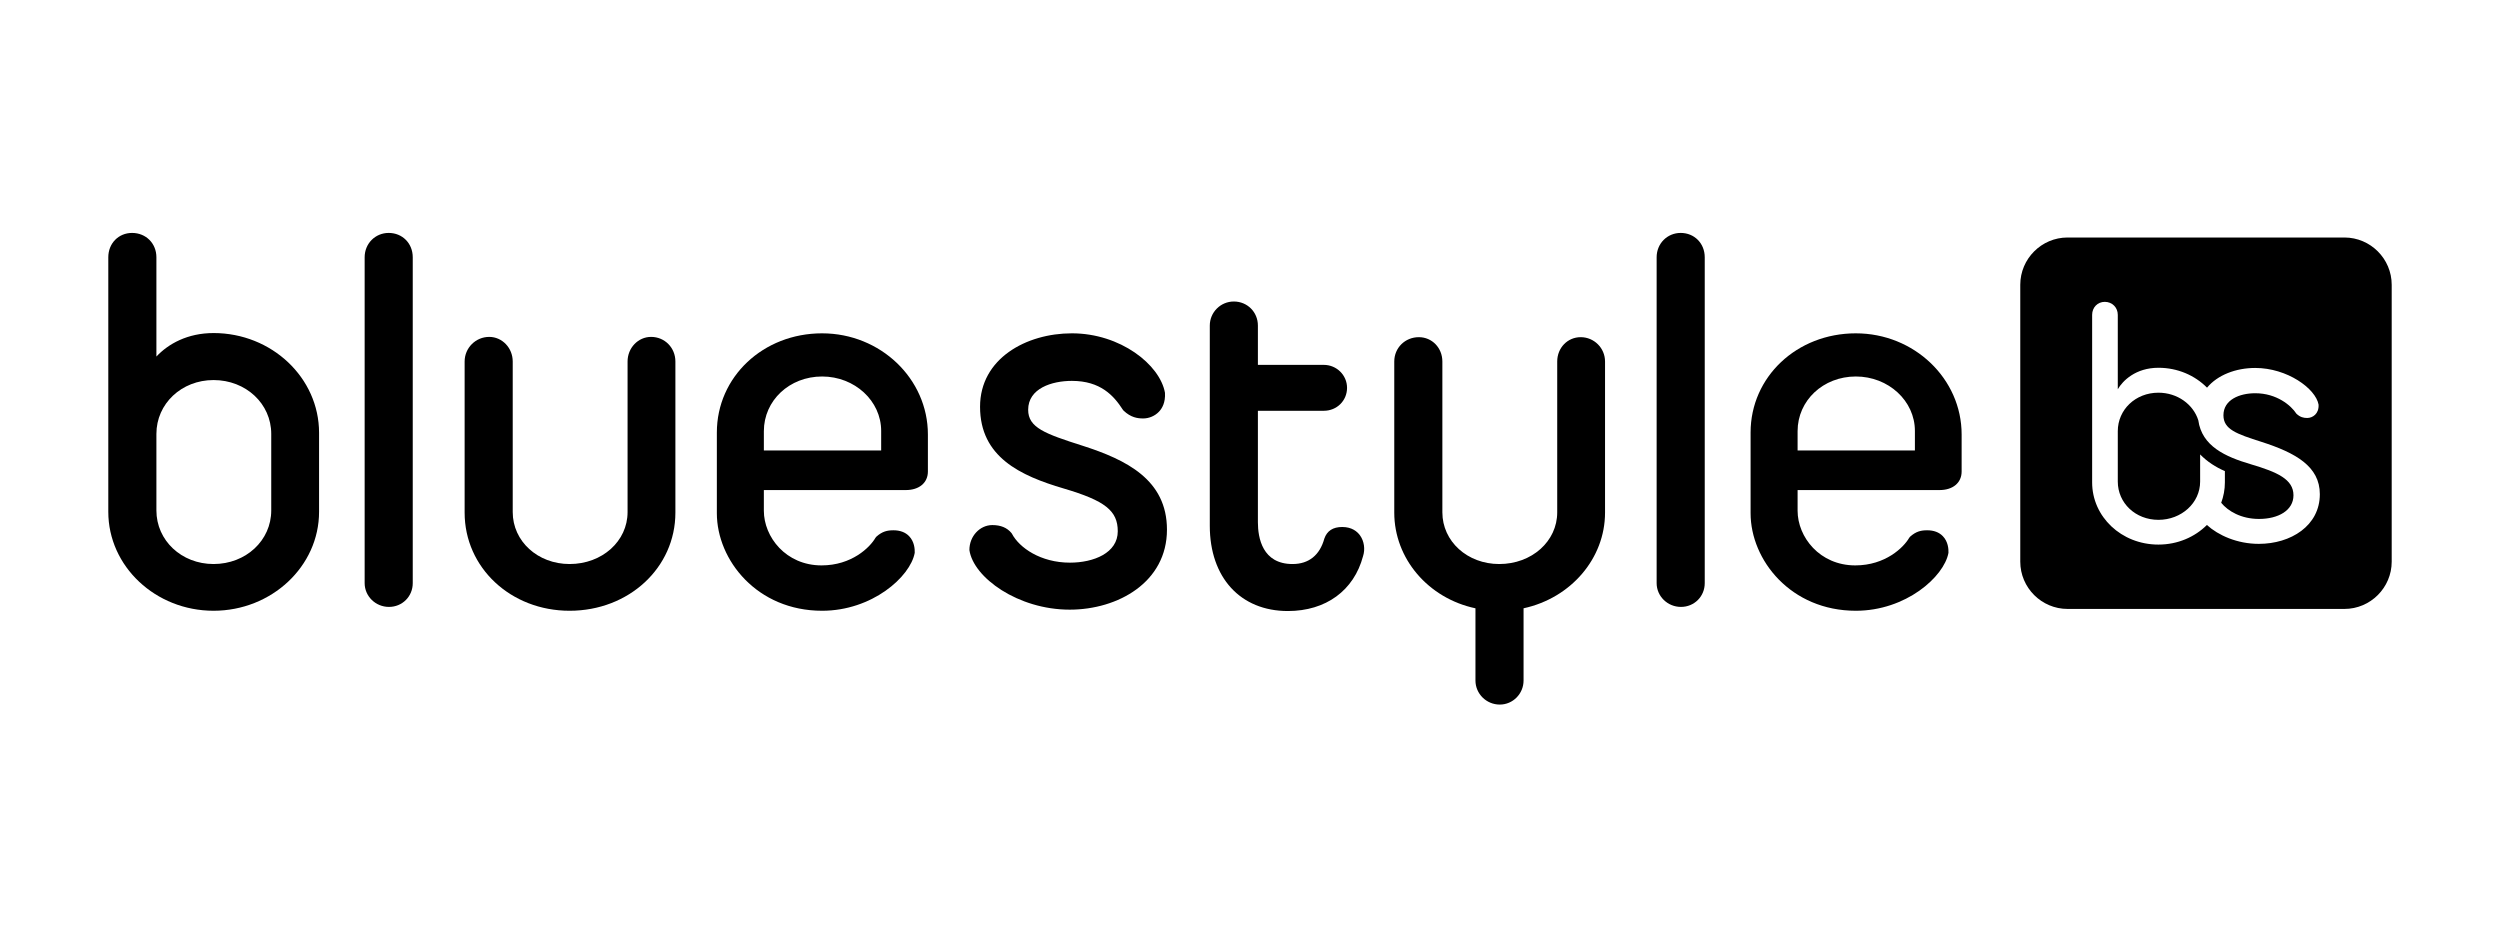
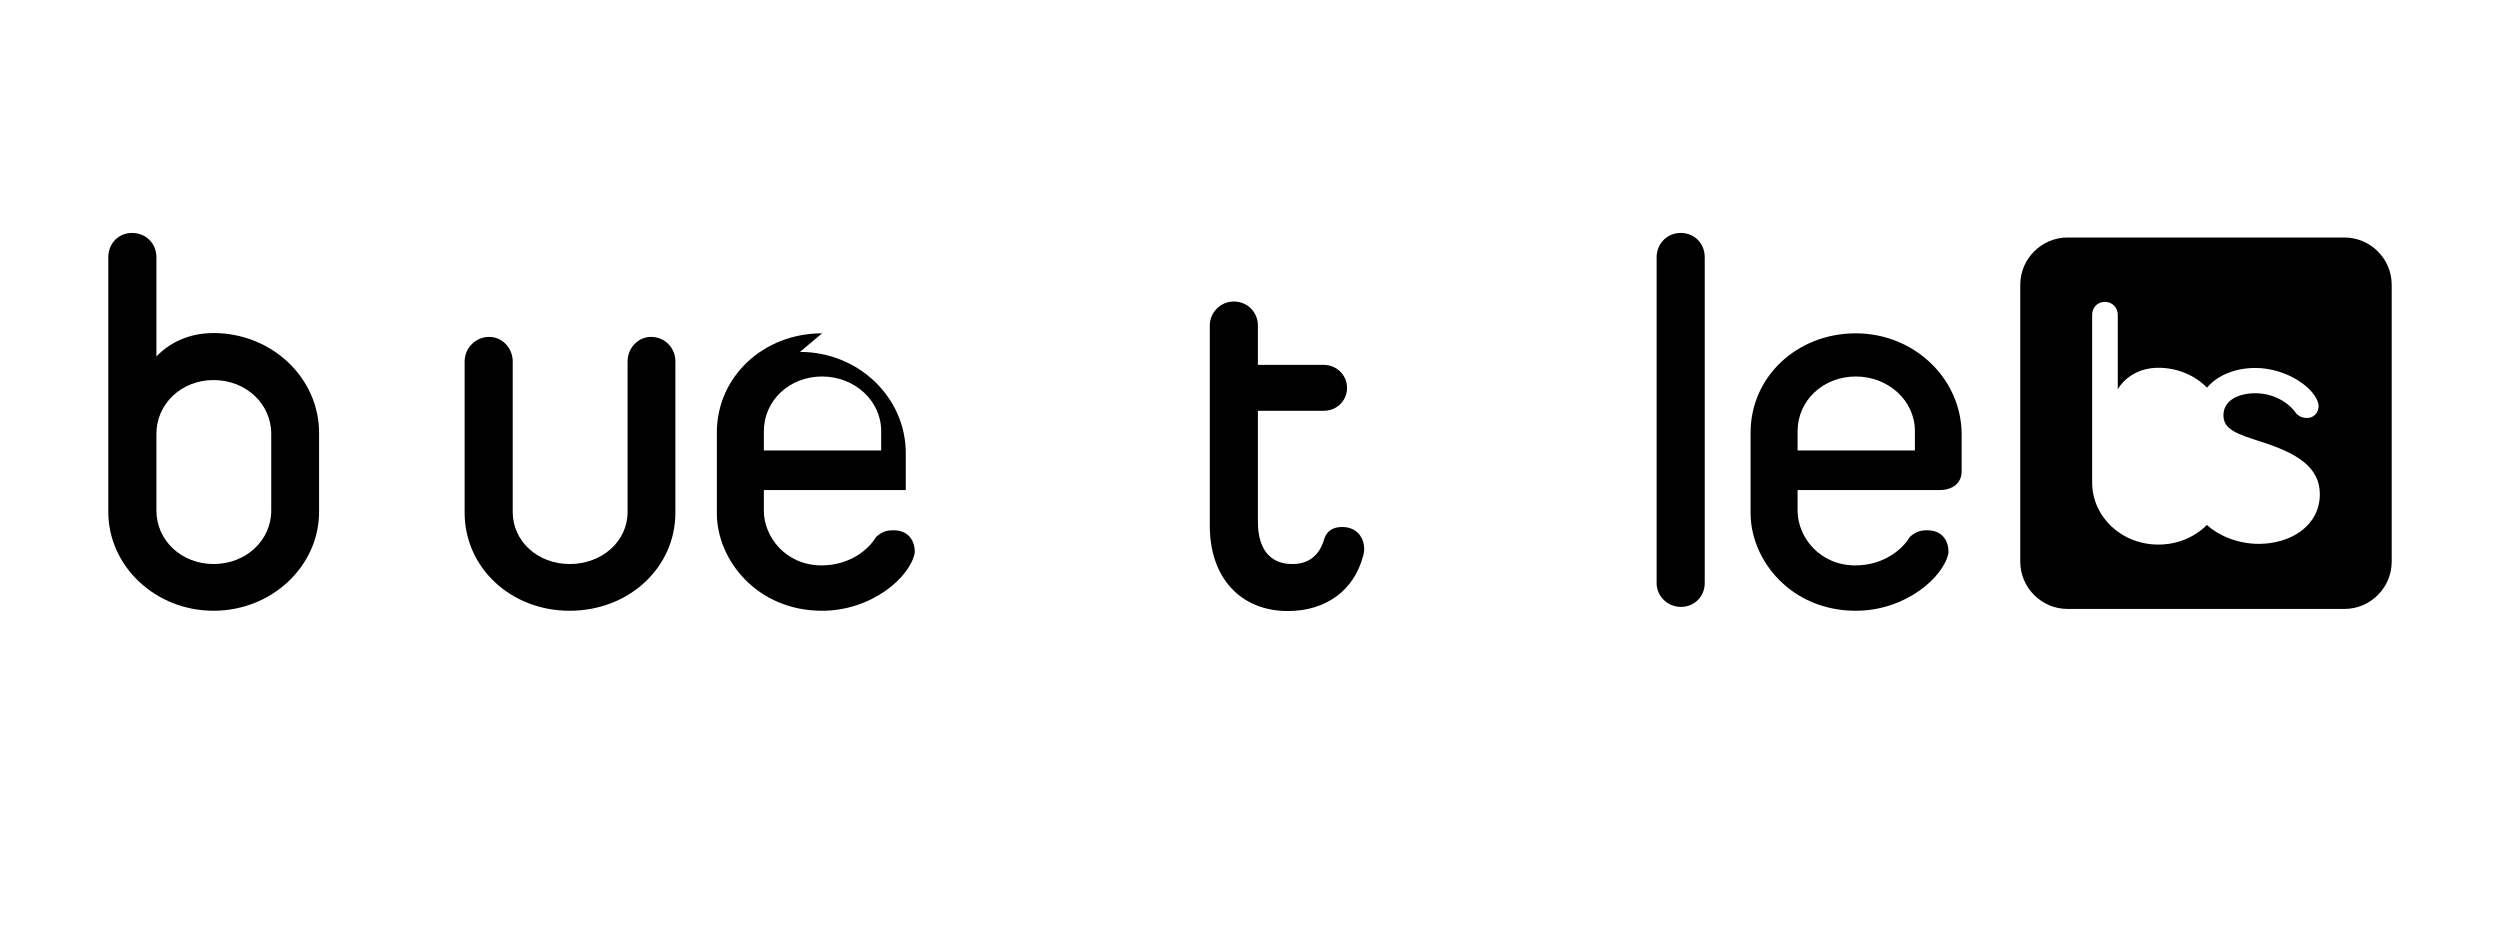
<svg xmlns="http://www.w3.org/2000/svg" id="Layer_1" viewBox="0 0 1600 600">
  <path d="M136.67,243.238c20.704,0,36.924,15.142,36.924,34.465v48.981c0,19.228-16.22,34.296-36.924,34.296-20.507,0-36.572-15.069-36.572-34.296v-48.981c0-19.324,16.065-34.465,36.572-34.465M136.67,213.155c-16.641,0-28.967,6.906-36.572,15.032v-63.542c0-8.88-6.691-15.571-15.567-15.571-8.679,0-15.219,6.691-15.219,15.571v162.916c0,34.918,30.215,63.323,67.359,63.323s67.532-28.405,67.532-63.323v-50.562c0-35.201-30.293-63.844-67.532-63.844" />
-   <path d="M248.768,149.073c-8.634,0-15.393,6.837-15.393,15.571v208.565c0,8.387,6.984,15.215,15.567,15.215,8.533,0,15.215-6.682,15.215-15.215v-208.565c0-8.88-6.613-15.571-15.388-15.571" />
  <path d="M416.685,215.612c-8.295,0-15.041,7.061-15.041,15.745v96.385c0,18.638-16.298,33.236-37.103,33.236-20.411,0-36.399-14.598-36.399-33.236v-96.385c0-8.684-6.746-15.745-15.041-15.745-8.679,0-15.74,7.061-15.74,15.745v96.732c0,35.21,29.511,62.797,67.18,62.797,37.966,0,67.71-27.587,67.71-62.797v-96.732c0-8.83-6.837-15.745-15.567-15.745" />
-   <path d="M488.87,275.949c0-19.625,16.376-34.996,37.276-34.996s37.802,15.622,37.802,34.817v12.527h-75.078v-12.349h0ZM526.146,213.33c-37.77,0-67.359,27.889-67.359,63.497v51.618c0,30.032,25.754,62.441,67.359,62.441,31.965,0,56.431-21.687,59.278-37.048.101-2.5-.238-7.207-3.579-10.681-2.413-2.505-5.795-3.775-10.05-3.775-3.903,0-7.084.681-10.9,4.072l-.599.736c-3.487,6.111-15.192,17.665-34.502,17.665-22.806,0-36.924-18.167-36.924-34.995v-13.218h90.823c8.602,0,14.164-4.666,14.164-11.883v-23.702c0-35.69-30.375-64.726-67.71-64.726" />
-   <path d="M692.854,285.272c-24.15-7.701-34.831-11.586-34.831-23.016,0-13.647,15.069-18.492,27.971-18.492,18.272,0,26.76,9.351,32.651,18.496l.443.535c4.648,4.424,8.953,5.018,12.55,5.018,3.77,0,7.559-1.627,10.132-4.36,1.947-2.061,4.196-5.768,3.812-12.075-3.231-17.998-28.501-38.049-59.589-38.049-29.2,0-58.757,16.143-58.757,46.993,0,32.139,25.736,44.132,53.542,52.317,26.513,7.829,34.593,14.228,34.593,27.39,0,13.867-15.375,20.069-30.608,20.069-18.78,0-32.39-9.566-37.089-18.451l-.338-.512c-2.852-3.423-6.86-5.087-12.258-5.087-7.962,0-14.689,7.13-14.662,15.983,2.55,17.637,31.138,38.149,64.173,38.149,30.946,0,62.267-17.587,62.267-51.207,0-31.956-25.951-44.698-54.004-53.702" />
+   <path d="M488.87,275.949c0-19.625,16.376-34.996,37.276-34.996s37.802,15.622,37.802,34.817v12.527h-75.078v-12.349h0ZM526.146,213.33c-37.77,0-67.359,27.889-67.359,63.497v51.618c0,30.032,25.754,62.441,67.359,62.441,31.965,0,56.431-21.687,59.278-37.048.101-2.5-.238-7.207-3.579-10.681-2.413-2.505-5.795-3.775-10.05-3.775-3.903,0-7.084.681-10.9,4.072l-.599.736c-3.487,6.111-15.192,17.665-34.502,17.665-22.806,0-36.924-18.167-36.924-34.995v-13.218h90.823v-23.702c0-35.69-30.375-64.726-67.71-64.726" />
  <path d="M859.004,337.278c-5.873,0-9.698,2.432-11.426,7.418-2.934,10.649-9.973,16.284-20.352,16.284-19.296,0-22.176-16.755-22.176-26.746v-71.335h42.189c8.341,0,14.867-6.453,14.867-14.689,0-8.099-6.664-14.689-14.867-14.689h-42.189v-25.165c0-8.629-6.764-15.393-15.393-15.393-8.487,0-15.393,6.906-15.393,15.393v128.163c0,33.135,19.616,54.543,49.977,54.543,24.305,0,42.281-13.122,48.103-35.105,1.453-4.447.699-9.657-1.924-13.291-1.769-2.459-5.183-5.389-11.417-5.389" />
-   <path d="M1011.654,215.789c-8.432,0-15.037,6.837-15.037,15.567v96.554c0,18.547-16.298,33.067-37.107,33.067-20.407,0-36.394-14.52-36.394-33.067v-96.554c0-8.729-6.613-15.567-15.046-15.567-8.83,0-15.74,6.837-15.74,15.567v96.732c0,29.415,21.705,54.799,51.965,61.23v46.216c0,8.483,6.988,15.393,15.571,15.393,8.387,0,15.215-6.911,15.215-15.393v-46.225c30.357-6.581,52.144-31.97,52.144-61.22v-96.732c0-8.583-6.988-15.567-15.571-15.567" />
  <path d="M1075.64,149.073c-8.634,0-15.393,6.837-15.393,15.571v208.565c0,8.387,6.988,15.215,15.571,15.215,8.528,0,15.215-6.682,15.215-15.215v-208.565c0-8.88-6.618-15.571-15.393-15.571" />
  <path d="M1150.461,288.298v-12.349c0-19.625,16.371-34.996,37.276-34.996s37.802,15.622,37.802,34.817v12.527h-75.078ZM1187.737,213.33c-37.774,0-67.359,27.889-67.359,63.497v51.618c0,30.032,25.754,62.441,67.359,62.441,31.97,0,56.431-21.687,59.278-37.048.101-2.495-.238-7.198-3.583-10.676-2.413-2.509-5.791-3.78-10.055-3.78-3.899,0-7.075.681-10.891,4.072l-.599.736c-3.492,6.111-15.197,17.665-34.506,17.665-22.802,0-36.92-18.167-36.92-34.995v-13.218h90.818c8.606,0,14.164-4.666,14.164-11.883v-23.702c0-35.69-30.37-64.726-67.706-64.726" />
  <path d="M1445.624,348.072c-13.789,0-25.909-5.439-33.208-12.084-7.729,7.706-18.707,12.546-31.024,12.546-23.812,0-42.422-17.916-42.422-39.762v-107.263c0-4.739,3.469-8.323,8.09-8.323,4.739,0,8.323,3.583,8.323,8.323v47.619c3.122-5.43,11.444-13.752,26.01-13.752,12.354,0,23.378,4.904,31.102,12.729,6.764-8.131,18.496-12.614,30.85-12.614,20.457,0,38.693,13.176,40.539,23.464.347,6.01-3.93,8.551-7.281,8.551-2.313,0-4.506-.462-6.933-2.77-3.355-5.206-12.573-13.062-26.326-13.062-10.059,0-20.347,4.159-20.347,14.1,0,9.017,8.323,11.906,24.273,16.993,21.961,7.052,37.422,15.718,37.422,33.519,0,20.229-18.606,31.787-39.068,31.787M1500.446,152.002h-177.231c-16.632,0-30.242,13.611-30.242,30.242v177.231c0,16.632,13.611,30.242,30.242,30.242h177.231c16.632,0,30.242-13.611,30.242-30.242v-177.231c0-16.632-13.611-30.242-30.242-30.242" />
-   <path d="M1440.452,297.097c-16.284-4.79-31.257-11.563-33.538-28.122-3.259-10.27-13.446-17.651-25.526-17.651-14.68,0-26.006,10.864-26.006,24.621v32.249c0,13.752,11.325,24.502,26.006,24.502s26.696-10.75,26.696-24.502v-17.363c4.575,4.671,9.931,8.126,15.841,10.672v7.267c0,4.566-.855,8.931-2.354,13.012,4.287,5.274,12.71,10.338,24.168,10.338,12.367,0,22.08-5.434,22.08-15.142,0-10.174-10.146-14.794-27.367-19.881" />
</svg>